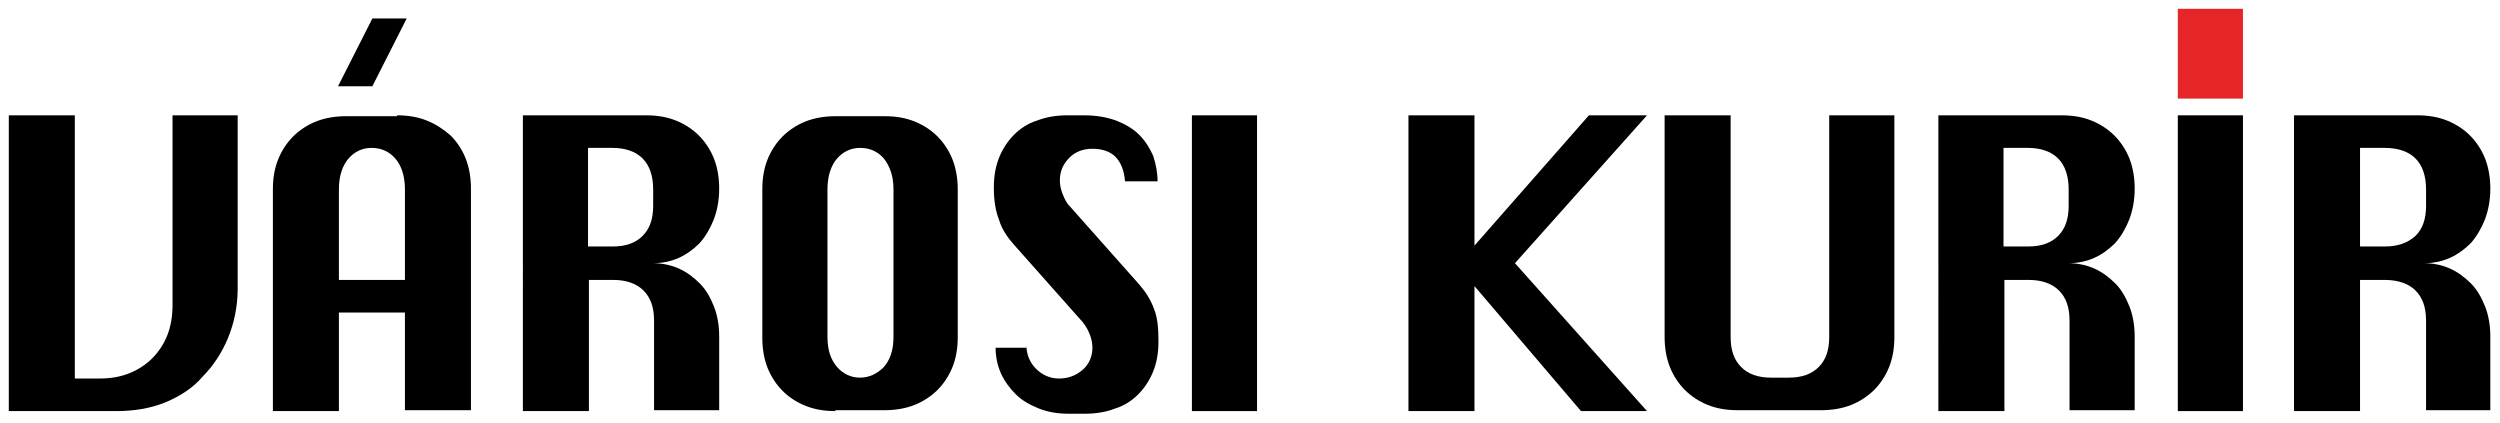
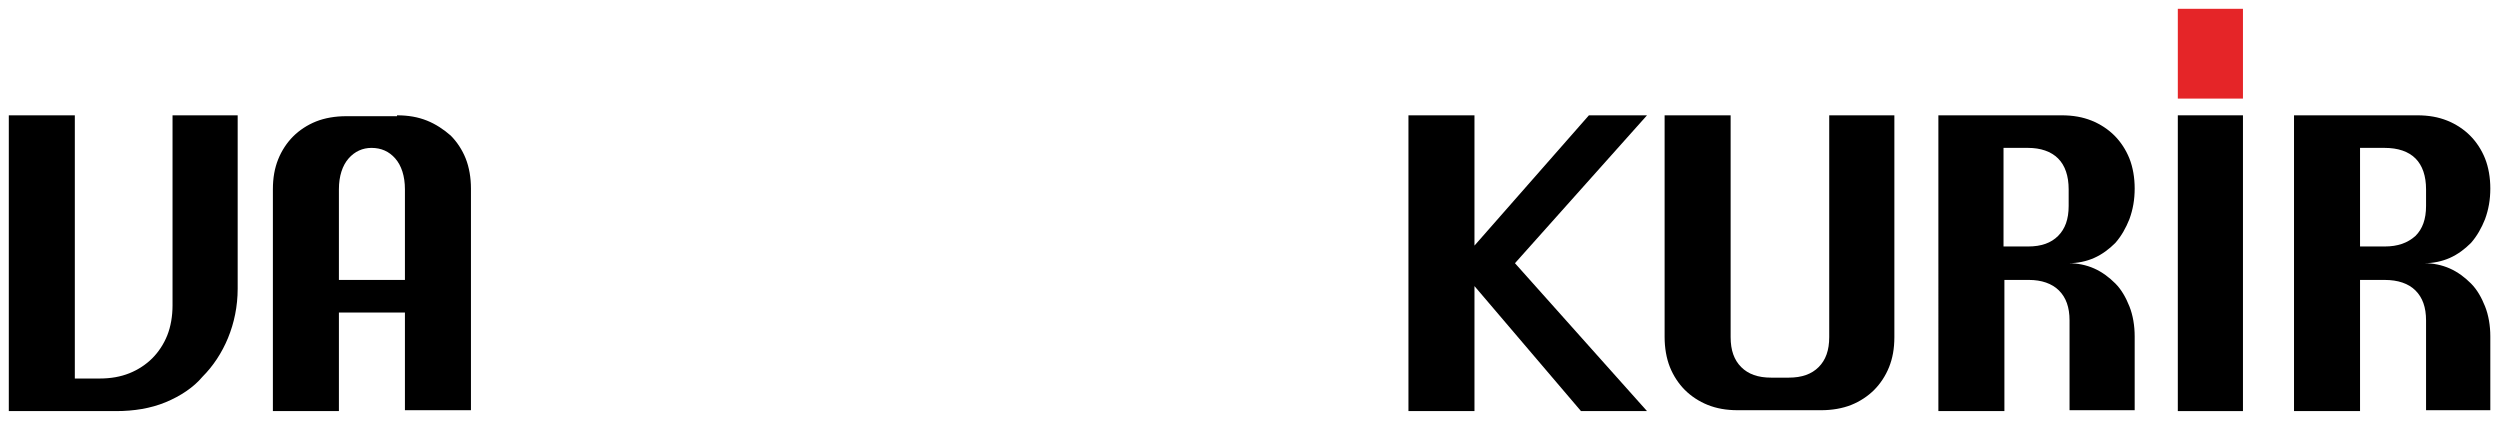
<svg xmlns="http://www.w3.org/2000/svg" version="1.1" id="varosi_kurir_logo_vector" x="0px" y="0px" width="284px" height="48px" viewBox="0 0 284 48" style="enable-background:new 0 0 284 48;" xml:space="preserve">
  <style type="text/css">
	.st0{fill:#E52528;}
</style>
  <path d="M11.3,43c1.3,0,2.4-0.2,3.4-0.6c1-0.4,1.9-1,2.6-1.7c0.7-0.7,1.3-1.6,1.7-2.6s0.6-2.2,0.6-3.4V13.1h7.4v19.7  c0,2-0.4,3.9-1.1,5.6c-0.7,1.7-1.7,3.2-2.9,4.4C22,44,20.5,45,18.8,45.7c-1.7,0.7-3.6,1-5.6,1H1V13.1h7.5V43H11.3z" />
  <path d="M45.1,13.1c1.3,0,2.4,0.2,3.4,0.6s1.9,1,2.7,1.7c0.7,0.7,1.3,1.6,1.7,2.6c0.4,1,0.6,2.2,0.6,3.4v25.2H46V35.5h-7.5v11.2  h-7.5V21.5c0-1.3,0.2-2.4,0.6-3.4c0.4-1,1-1.9,1.7-2.6c0.7-0.7,1.6-1.3,2.6-1.7s2.2-0.6,3.4-0.6H45.1z M38.5,31.8H46V21.5  c0-1.5-0.4-2.7-1.1-3.5c-0.7-0.8-1.6-1.2-2.7-1.2c-1,0-1.9,0.4-2.6,1.2c-0.7,0.8-1.1,2-1.1,3.5V31.8z" />
-   <path d="M42.3,2.1h3.9l-3.9,7.7h-3.9L42.3,2.1z" />
-   <path d="M74.3,46.7V36.4c0-1.5-0.4-2.6-1.2-3.4c-0.8-0.8-2-1.2-3.4-1.2h-2.8v14.9h-7.5V13.1h14c1.3,0,2.4,0.2,3.4,0.6  c1,0.4,1.9,1,2.6,1.7c0.7,0.7,1.3,1.6,1.7,2.6c0.4,1,0.6,2.2,0.6,3.4c0,1.3-0.2,2.4-0.6,3.5c-0.4,1-0.9,1.9-1.6,2.7  c-0.7,0.7-1.5,1.3-2.4,1.7c-0.9,0.4-1.9,0.6-2.9,0.6c1,0,2,0.2,2.9,0.6c0.9,0.4,1.7,1,2.4,1.7c0.7,0.7,1.2,1.6,1.6,2.6  c0.4,1,0.6,2.2,0.6,3.4v8.4H74.3z M69.6,28c1.5,0,2.6-0.4,3.4-1.2c0.8-0.8,1.2-1.9,1.2-3.4v-1.9c0-1.5-0.4-2.7-1.2-3.5  c-0.8-0.8-2-1.2-3.4-1.2h-2.8V28H69.6z" />
-   <path d="M94.9,46.7c-1.3,0-2.4-0.2-3.4-0.6c-1-0.4-1.9-1-2.6-1.7c-0.7-0.7-1.3-1.6-1.7-2.6s-0.6-2.2-0.6-3.4V21.5  c0-1.3,0.2-2.4,0.6-3.4c0.4-1,1-1.9,1.7-2.6c0.7-0.7,1.6-1.3,2.6-1.7s2.2-0.6,3.4-0.6h5.6c1.3,0,2.4,0.2,3.4,0.6  c1,0.4,1.9,1,2.6,1.7c0.7,0.7,1.3,1.6,1.7,2.6c0.4,1,0.6,2.2,0.6,3.4v16.8c0,1.3-0.2,2.4-0.6,3.4c-0.4,1-1,1.9-1.7,2.6  c-0.7,0.7-1.6,1.3-2.6,1.7c-1,0.4-2.2,0.6-3.4,0.6H94.9z M94,38.3c0,1.5,0.4,2.6,1.1,3.4c0.7,0.8,1.6,1.2,2.6,1.2  c1,0,1.9-0.4,2.7-1.2c0.7-0.8,1.1-1.9,1.1-3.4V21.5c0-1.5-0.4-2.6-1.1-3.5c-0.7-0.8-1.6-1.2-2.7-1.2c-1,0-1.9,0.4-2.6,1.2  c-0.7,0.8-1.1,2-1.1,3.5V38.3z" />
-   <path d="M116.6,39.2c0,1.1,0.4,2,1.1,2.7c0.7,0.7,1.6,1.1,2.6,1.1c1,0,1.9-0.3,2.7-1c0.7-0.6,1.1-1.5,1.1-2.5c0-0.5-0.1-1-0.3-1.5  c-0.2-0.5-0.4-0.9-0.8-1.4l-7.9-8.9c-0.7-0.8-1.3-1.7-1.6-2.7c-0.4-1-0.6-2.2-0.6-3.7c0-1.3,0.2-2.4,0.6-3.4c0.4-1,1-1.9,1.7-2.6  c0.7-0.7,1.6-1.3,2.6-1.6c1-0.4,2.2-0.6,3.4-0.6h1.9c1.4,0,2.6,0.2,3.7,0.6c1,0.4,1.9,0.9,2.6,1.6c0.7,0.7,1.2,1.5,1.6,2.4  c0.3,0.9,0.5,1.9,0.5,2.9h-3.7c-0.1-1.3-0.5-2.2-1.1-2.8c-0.6-0.6-1.5-0.9-2.6-0.9c-1,0-1.9,0.3-2.6,1c-0.7,0.7-1.1,1.5-1.1,2.6  c0,0.5,0.1,1,0.3,1.5c0.2,0.5,0.4,1,0.8,1.4l7.9,8.9c0.7,0.8,1.3,1.7,1.7,2.8c0.4,1,0.5,2.2,0.5,3.7c0,1.3-0.2,2.4-0.6,3.4  c-0.4,1-1,1.9-1.7,2.6c-0.7,0.7-1.6,1.3-2.6,1.6c-1,0.4-2.2,0.6-3.4,0.6h-1.9c-1.3,0-2.4-0.2-3.4-0.6c-1-0.4-1.9-0.9-2.6-1.6  c-0.7-0.7-1.3-1.5-1.7-2.4c-0.4-0.9-0.6-1.9-0.6-2.9H116.6z" />
-   <path d="M135.4,13.1h7.4v33.6h-7.4V13.1z" />
  <path d="M180.5,13.1h6.6l-15,16.8l15,16.8h-7.5l-12.1-14.2v14.2H160V13.1h7.5v14.8L180.5,13.1z" />
  <path d="M196.6,38.3c0,1.5,0.4,2.6,1.2,3.4c0.8,0.8,1.9,1.2,3.4,1.2h2c1.5,0,2.6-0.4,3.4-1.2c0.8-0.8,1.2-1.9,1.2-3.4V13.1h7.4v25.2  c0,1.3-0.2,2.4-0.6,3.4s-1,1.9-1.7,2.6c-0.7,0.7-1.6,1.3-2.6,1.7c-1,0.4-2.2,0.6-3.4,0.6h-9.5c-1.3,0-2.4-0.2-3.4-0.6  c-1-0.4-1.9-1-2.6-1.7c-0.7-0.7-1.3-1.6-1.7-2.6c-0.4-1-0.6-2.2-0.6-3.4V13.1h7.5V38.3z" />
  <path d="M235.1,46.7V36.4c0-1.5-0.4-2.6-1.2-3.4c-0.8-0.8-2-1.2-3.4-1.2h-2.8v14.9h-7.5V13.1h14c1.3,0,2.4,0.2,3.4,0.6  c1,0.4,1.9,1,2.6,1.7c0.7,0.7,1.3,1.6,1.7,2.6c0.4,1,0.6,2.2,0.6,3.4c0,1.3-0.2,2.4-0.6,3.5c-0.4,1-0.9,1.9-1.6,2.7  c-0.7,0.7-1.5,1.3-2.4,1.7c-0.9,0.4-1.9,0.6-2.9,0.6c1,0,2,0.2,2.9,0.6c0.9,0.4,1.7,1,2.4,1.7c0.7,0.7,1.2,1.6,1.6,2.6  c0.4,1,0.6,2.2,0.6,3.4v8.4H235.1z M230.4,28c1.5,0,2.6-0.4,3.4-1.2c0.8-0.8,1.2-1.9,1.2-3.4v-1.9c0-1.5-0.4-2.7-1.2-3.5  c-0.8-0.8-2-1.2-3.4-1.2h-2.8V28H230.4z" />
  <path d="M247.4,13.1h7.4v33.6h-7.4V13.1z" />
  <path class="st0" d="M247.4,1h7.4v10.2h-7.4V1z" />
  <path d="M275.6,46.7V36.4c0-1.5-0.4-2.6-1.2-3.4c-0.8-0.8-2-1.2-3.5-1.2h-2.8v14.9h-7.5V13.1h14c1.3,0,2.4,0.2,3.4,0.6  c1,0.4,1.9,1,2.6,1.7c0.7,0.7,1.3,1.6,1.7,2.6c0.4,1,0.6,2.2,0.6,3.4c0,1.3-0.2,2.4-0.6,3.5c-0.4,1-0.9,1.9-1.6,2.7  c-0.7,0.7-1.5,1.3-2.4,1.7c-0.9,0.4-1.9,0.6-2.9,0.6c1,0,2,0.2,2.9,0.6c0.9,0.4,1.7,1,2.4,1.7c0.7,0.7,1.2,1.6,1.6,2.6  c0.4,1,0.6,2.2,0.6,3.4v8.4H275.6z M270.9,28c1.5,0,2.6-0.4,3.5-1.2c0.8-0.8,1.2-1.9,1.2-3.4v-1.9c0-1.5-0.4-2.7-1.2-3.5  c-0.8-0.8-2-1.2-3.5-1.2h-2.8V28H270.9z" />
</svg>